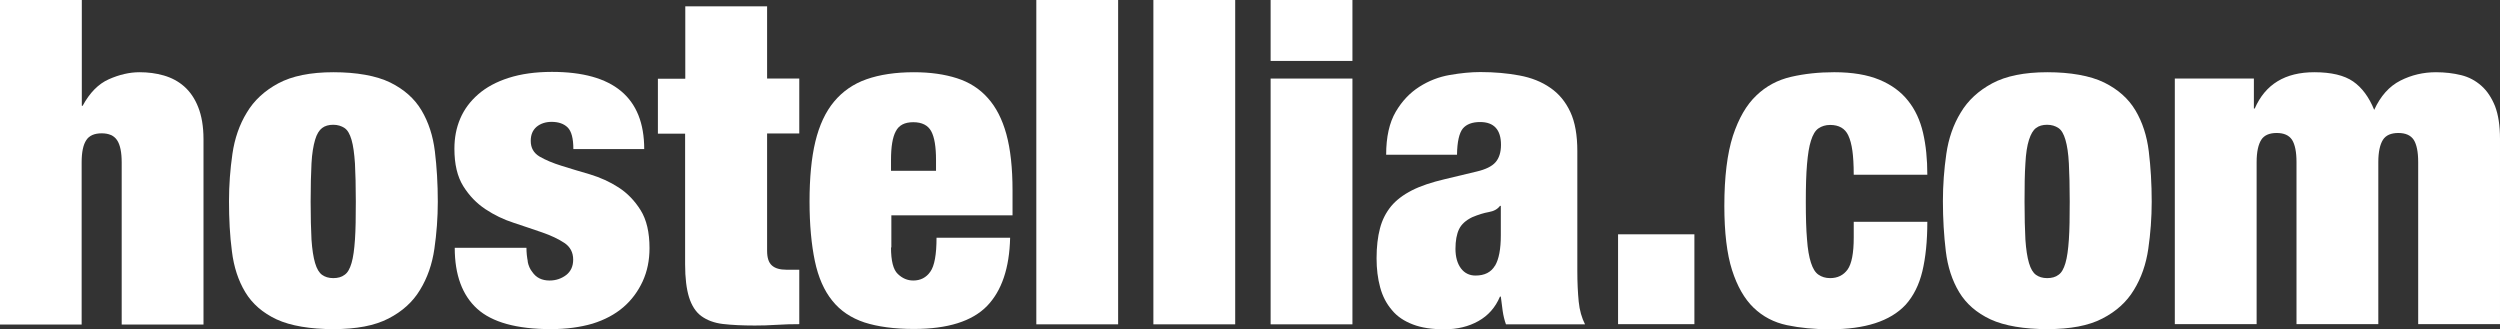
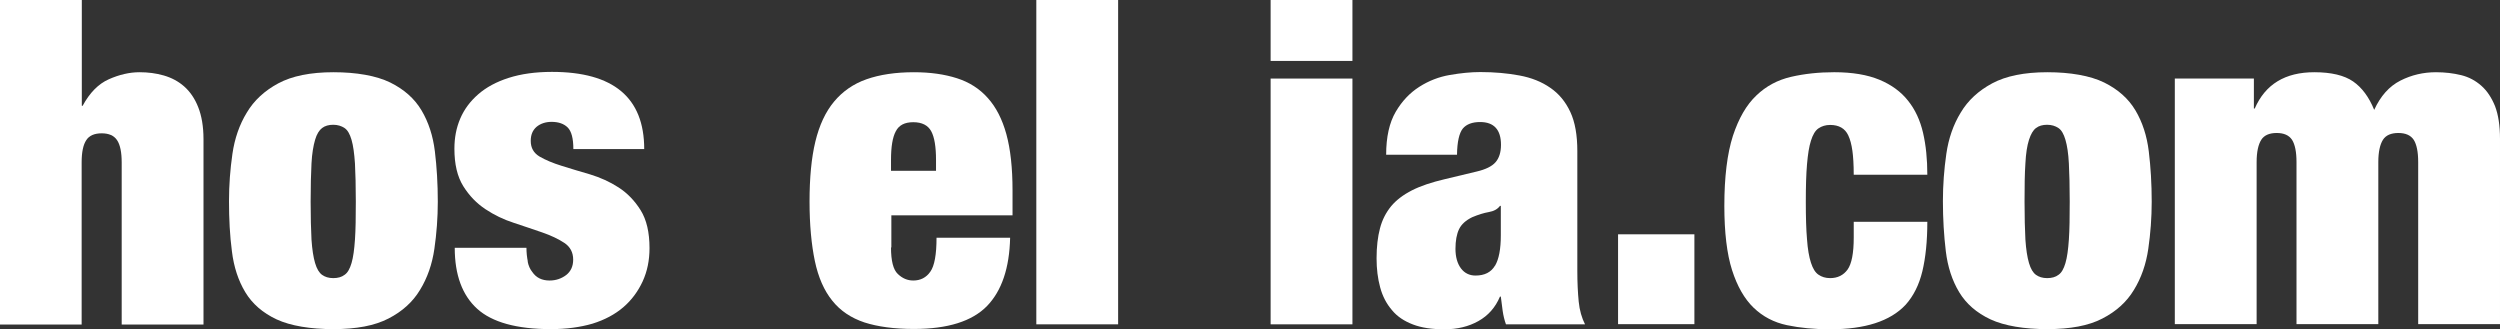
<svg xmlns="http://www.w3.org/2000/svg" id="katman_2" viewBox="0 0 146.07 19.24">
  <rect x="0" y="0" width="146.07" height="19.24" fill="#333333" stroke="none" />
  <defs>
    <style>.cls-1{fill:#fff;stroke-width:0px;}</style>
  </defs>
  <g id="katman_1">
    <path class="cls-1" d="m4.78,0v6.18h.05c.41-.76.92-1.28,1.53-1.55.61-.27,1.21-.41,1.79-.41.5,0,.97.06,1.42.19s.85.34,1.19.64c.34.3.62.7.82,1.21.2.5.31,1.13.31,1.87v10.83h-4.78v-9.47c0-.6-.09-1.03-.27-1.3-.18-.27-.48-.4-.9-.4s-.73.13-.9.4c-.18.27-.27.7-.27,1.3v9.47H0V0h4.78Z" />
    <path class="cls-1" d="m25.38,14.54c-.13.9-.41,1.7-.84,2.4-.42.7-1.04,1.26-1.84,1.67-.81.42-1.88.62-3.22.62s-2.5-.19-3.32-.57c-.81-.38-1.42-.91-1.83-1.59-.41-.68-.67-1.48-.78-2.39-.12-.91-.17-1.89-.17-2.93,0-.94.07-1.86.2-2.76.13-.9.41-1.71.84-2.41.42-.71,1.04-1.28,1.84-1.71.8-.43,1.88-.65,3.22-.65s2.5.2,3.32.6c.81.4,1.42.94,1.83,1.63.41.69.67,1.49.78,2.4.11.91.17,1.89.17,2.93,0,.94-.07,1.86-.2,2.76Zm-7.18-.54c.04.58.11,1.03.21,1.37s.24.57.41.69c.17.12.38.19.65.19s.49-.06.66-.19c.18-.12.31-.35.41-.69.1-.34.16-.79.2-1.37.04-.57.05-1.31.05-2.22s-.02-1.64-.05-2.23c-.04-.58-.1-1.04-.2-1.38-.1-.34-.23-.57-.41-.69s-.4-.19-.66-.19-.48.06-.65.19-.31.35-.41.69-.18.8-.21,1.38-.05,1.33-.05,2.23.02,1.64.05,2.22Z" />
    <path class="cls-1" d="m30.83,15.28c.05.25.14.45.27.61.23.34.57.5,1.01.5.37,0,.69-.11.97-.32.27-.21.41-.51.41-.9,0-.42-.17-.75-.52-.98-.35-.23-.77-.43-1.29-.61-.51-.18-1.07-.36-1.66-.56-.59-.19-1.15-.46-1.66-.8-.51-.34-.94-.78-1.29-1.34-.35-.56-.52-1.29-.52-2.19,0-.64.11-1.22.34-1.76.23-.54.58-1.01,1.05-1.42.47-.41,1.06-.73,1.78-.96s1.56-.35,2.53-.35c3.59,0,5.39,1.5,5.39,4.51h-4.14c0-.62-.11-1.04-.33-1.26-.22-.22-.54-.33-.94-.33-.35,0-.65.1-.88.29-.23.2-.34.47-.34.82,0,.41.17.71.52.92.35.2.77.38,1.29.54.51.16,1.07.33,1.66.5.59.18,1.15.43,1.66.76.51.33.94.77,1.29,1.33.35.56.52,1.3.52,2.22,0,.71-.13,1.35-.4,1.94-.27.58-.64,1.09-1.13,1.51-.49.42-1.09.74-1.8.96-.72.21-1.53.32-2.43.32-2,0-3.44-.4-4.31-1.19s-1.31-1.98-1.31-3.56h4.19c0,.28.03.55.08.8Z" />
-     <path class="cls-1" d="m40.04,4.59V.37h4.78v4.22h1.88v3.21h-1.88v6.85c0,.41.09.69.28.86.19.17.47.25.86.25h.74v3.18c-.44,0-.88.01-1.33.04-.44.03-.87.04-1.27.04-.73,0-1.34-.03-1.86-.09-.51-.06-.93-.22-1.26-.46s-.57-.62-.72-1.1-.23-1.13-.23-1.92v-7.64h-1.59v-3.21h1.59Z" />
    <path class="cls-1" d="m52.06,14.46c0,.78.13,1.3.4,1.55.27.26.57.38.9.38.42,0,.76-.17,1-.52.24-.34.36-1,.36-1.98h4.3c-.04,1.77-.49,3.1-1.35,3.99-.87.89-2.29,1.34-4.27,1.34-1.15,0-2.11-.13-2.89-.38-.78-.26-1.41-.68-1.88-1.27-.48-.59-.82-1.37-1.02-2.32-.2-.96-.31-2.11-.31-3.48s.11-2.55.34-3.5.59-1.73,1.09-2.33,1.13-1.04,1.9-1.31,1.69-.41,2.77-.41c.96,0,1.79.12,2.51.35.72.23,1.32.61,1.8,1.15.49.54.85,1.25,1.09,2.12.24.88.36,1.97.36,3.28v1.46h-7.08v1.88Zm2.35-6.79c-.19-.35-.54-.53-1.05-.53s-.84.18-1.02.53c-.19.35-.28.91-.28,1.67v.64h2.63v-.64c0-.76-.09-1.32-.28-1.67Z" />
    <path class="cls-1" d="m65.33,0v18.95h-4.78V0h4.78Z" />
-     <path class="cls-1" d="m72.17,0v18.95h-4.78V0h4.78Z" />
+     <path class="cls-1" d="m72.17,0v18.95h-4.78h4.78Z" />
    <path class="cls-1" d="m79.02,0v3.56h-4.78V0h4.78Zm0,4.59v14.36h-4.78V4.59h4.78Z" />
    <path class="cls-1" d="m87.8,18.18c-.04-.27-.07-.55-.11-.85h-.05c-.27.64-.69,1.11-1.26,1.43-.57.32-1.23.48-1.98.48s-1.34-.09-1.84-.28c-.5-.19-.92-.46-1.23-.84-.32-.37-.55-.81-.69-1.33-.14-.51-.21-1.08-.21-1.7,0-.67.07-1.26.2-1.75.13-.5.35-.92.65-1.29.3-.36.71-.67,1.22-.93.51-.26,1.15-.47,1.91-.65l1.88-.45c.51-.12.88-.3,1.09-.54.21-.24.32-.58.32-1.02,0-.88-.41-1.33-1.22-1.33-.46,0-.8.13-1.01.38-.21.26-.33.77-.34,1.53h-4.14c0-1.04.19-1.88.56-2.51s.83-1.11,1.38-1.46c.55-.35,1.14-.58,1.78-.69s1.23-.17,1.78-.17c.83,0,1.6.07,2.29.2.7.13,1.3.37,1.8.72.5.34.89.81,1.17,1.41s.41,1.36.41,2.29v7.01c0,.67.03,1.26.08,1.78.05.51.18.96.37,1.33h-4.62c-.09-.25-.15-.5-.19-.77Zm-.45-2.65c.23-.39.34-.98.34-1.78v-1.72h-.05c-.14.19-.36.31-.65.36s-.61.15-.97.3c-.37.18-.63.41-.77.7-.14.29-.21.68-.21,1.15s.11.86.32,1.14c.21.28.5.42.85.42.53,0,.91-.19,1.14-.58Z" />
    <path class="cls-1" d="m99,13.69v5.25h-4.46v-5.25h4.46Z" />
    <path class="cls-1" d="m108.23,8.8c-.05-.36-.13-.66-.24-.89-.19-.41-.55-.61-1.06-.61-.26,0-.49.07-.68.2-.19.13-.33.37-.44.72-.11.34-.18.8-.23,1.38s-.07,1.3-.07,2.19.02,1.62.07,2.19c.04.58.12,1.03.23,1.37.11.34.25.57.44.7.19.13.41.2.68.2.44,0,.78-.17,1.02-.5.24-.34.36-.96.36-1.86v-.93h4.3c0,1.13-.1,2.1-.29,2.89s-.52,1.45-.98,1.96c-.9.96-2.37,1.43-4.41,1.43-.92,0-1.76-.08-2.52-.24s-1.41-.5-1.95-1.02c-.54-.52-.96-1.26-1.26-2.2s-.45-2.2-.45-3.75c0-1.7.17-3.06.5-4.09.34-1.03.79-1.81,1.37-2.36.57-.55,1.25-.91,2.03-1.09.78-.18,1.62-.27,2.52-.27,1.06,0,1.94.15,2.64.44.7.29,1.26.7,1.67,1.22.42.52.71,1.15.88,1.88s.25,1.55.25,2.45h-4.3c0-.58-.03-1.06-.08-1.42Z" />
    <path class="cls-1" d="m125.52,14.54c-.13.9-.41,1.7-.84,2.4-.42.7-1.04,1.26-1.84,1.67-.8.42-1.88.62-3.22.62s-2.5-.19-3.32-.57c-.81-.38-1.42-.91-1.83-1.59-.41-.68-.67-1.48-.78-2.39s-.17-1.89-.17-2.93c0-.94.07-1.86.2-2.76.13-.9.41-1.71.84-2.41.42-.71,1.04-1.28,1.84-1.71.8-.43,1.88-.65,3.22-.65s2.5.2,3.32.6c.81.4,1.42.94,1.83,1.63.41.69.67,1.49.78,2.4.11.91.17,1.89.17,2.93,0,.94-.07,1.86-.2,2.76Zm-7.18-.54c.04.58.11,1.03.21,1.37s.24.57.41.69c.17.12.38.19.65.19s.49-.06.66-.19c.18-.12.31-.35.41-.69.1-.34.16-.79.2-1.37.04-.57.05-1.31.05-2.22s-.02-1.64-.05-2.23-.1-1.04-.2-1.38c-.1-.34-.23-.57-.41-.69s-.4-.19-.66-.19-.48.06-.65.19-.3.35-.41.69-.18.8-.21,1.38c-.04.58-.05,1.33-.05,2.23s.02,1.64.05,2.22Z" />
    <path class="cls-1" d="m133.92,8.17c-.18-.27-.48-.4-.9-.4s-.73.13-.9.4-.27.7-.27,1.3v9.47h-4.78V4.59h4.62v1.75h.05c.62-1.42,1.78-2.12,3.48-2.12.99,0,1.75.18,2.27.54.52.36.93.92,1.23,1.66.37-.81.88-1.38,1.53-1.71.65-.33,1.34-.49,2.08-.49.53,0,1.02.06,1.47.17s.84.32,1.18.62.6.7.8,1.19c.19.5.29,1.13.29,1.91v10.83h-4.78v-9.47c0-.6-.09-1.03-.26-1.3-.18-.27-.48-.4-.9-.4s-.73.13-.9.4-.27.7-.27,1.3v9.47h-4.78v-9.47c0-.6-.09-1.03-.26-1.3Z" />
  </g>
</svg>